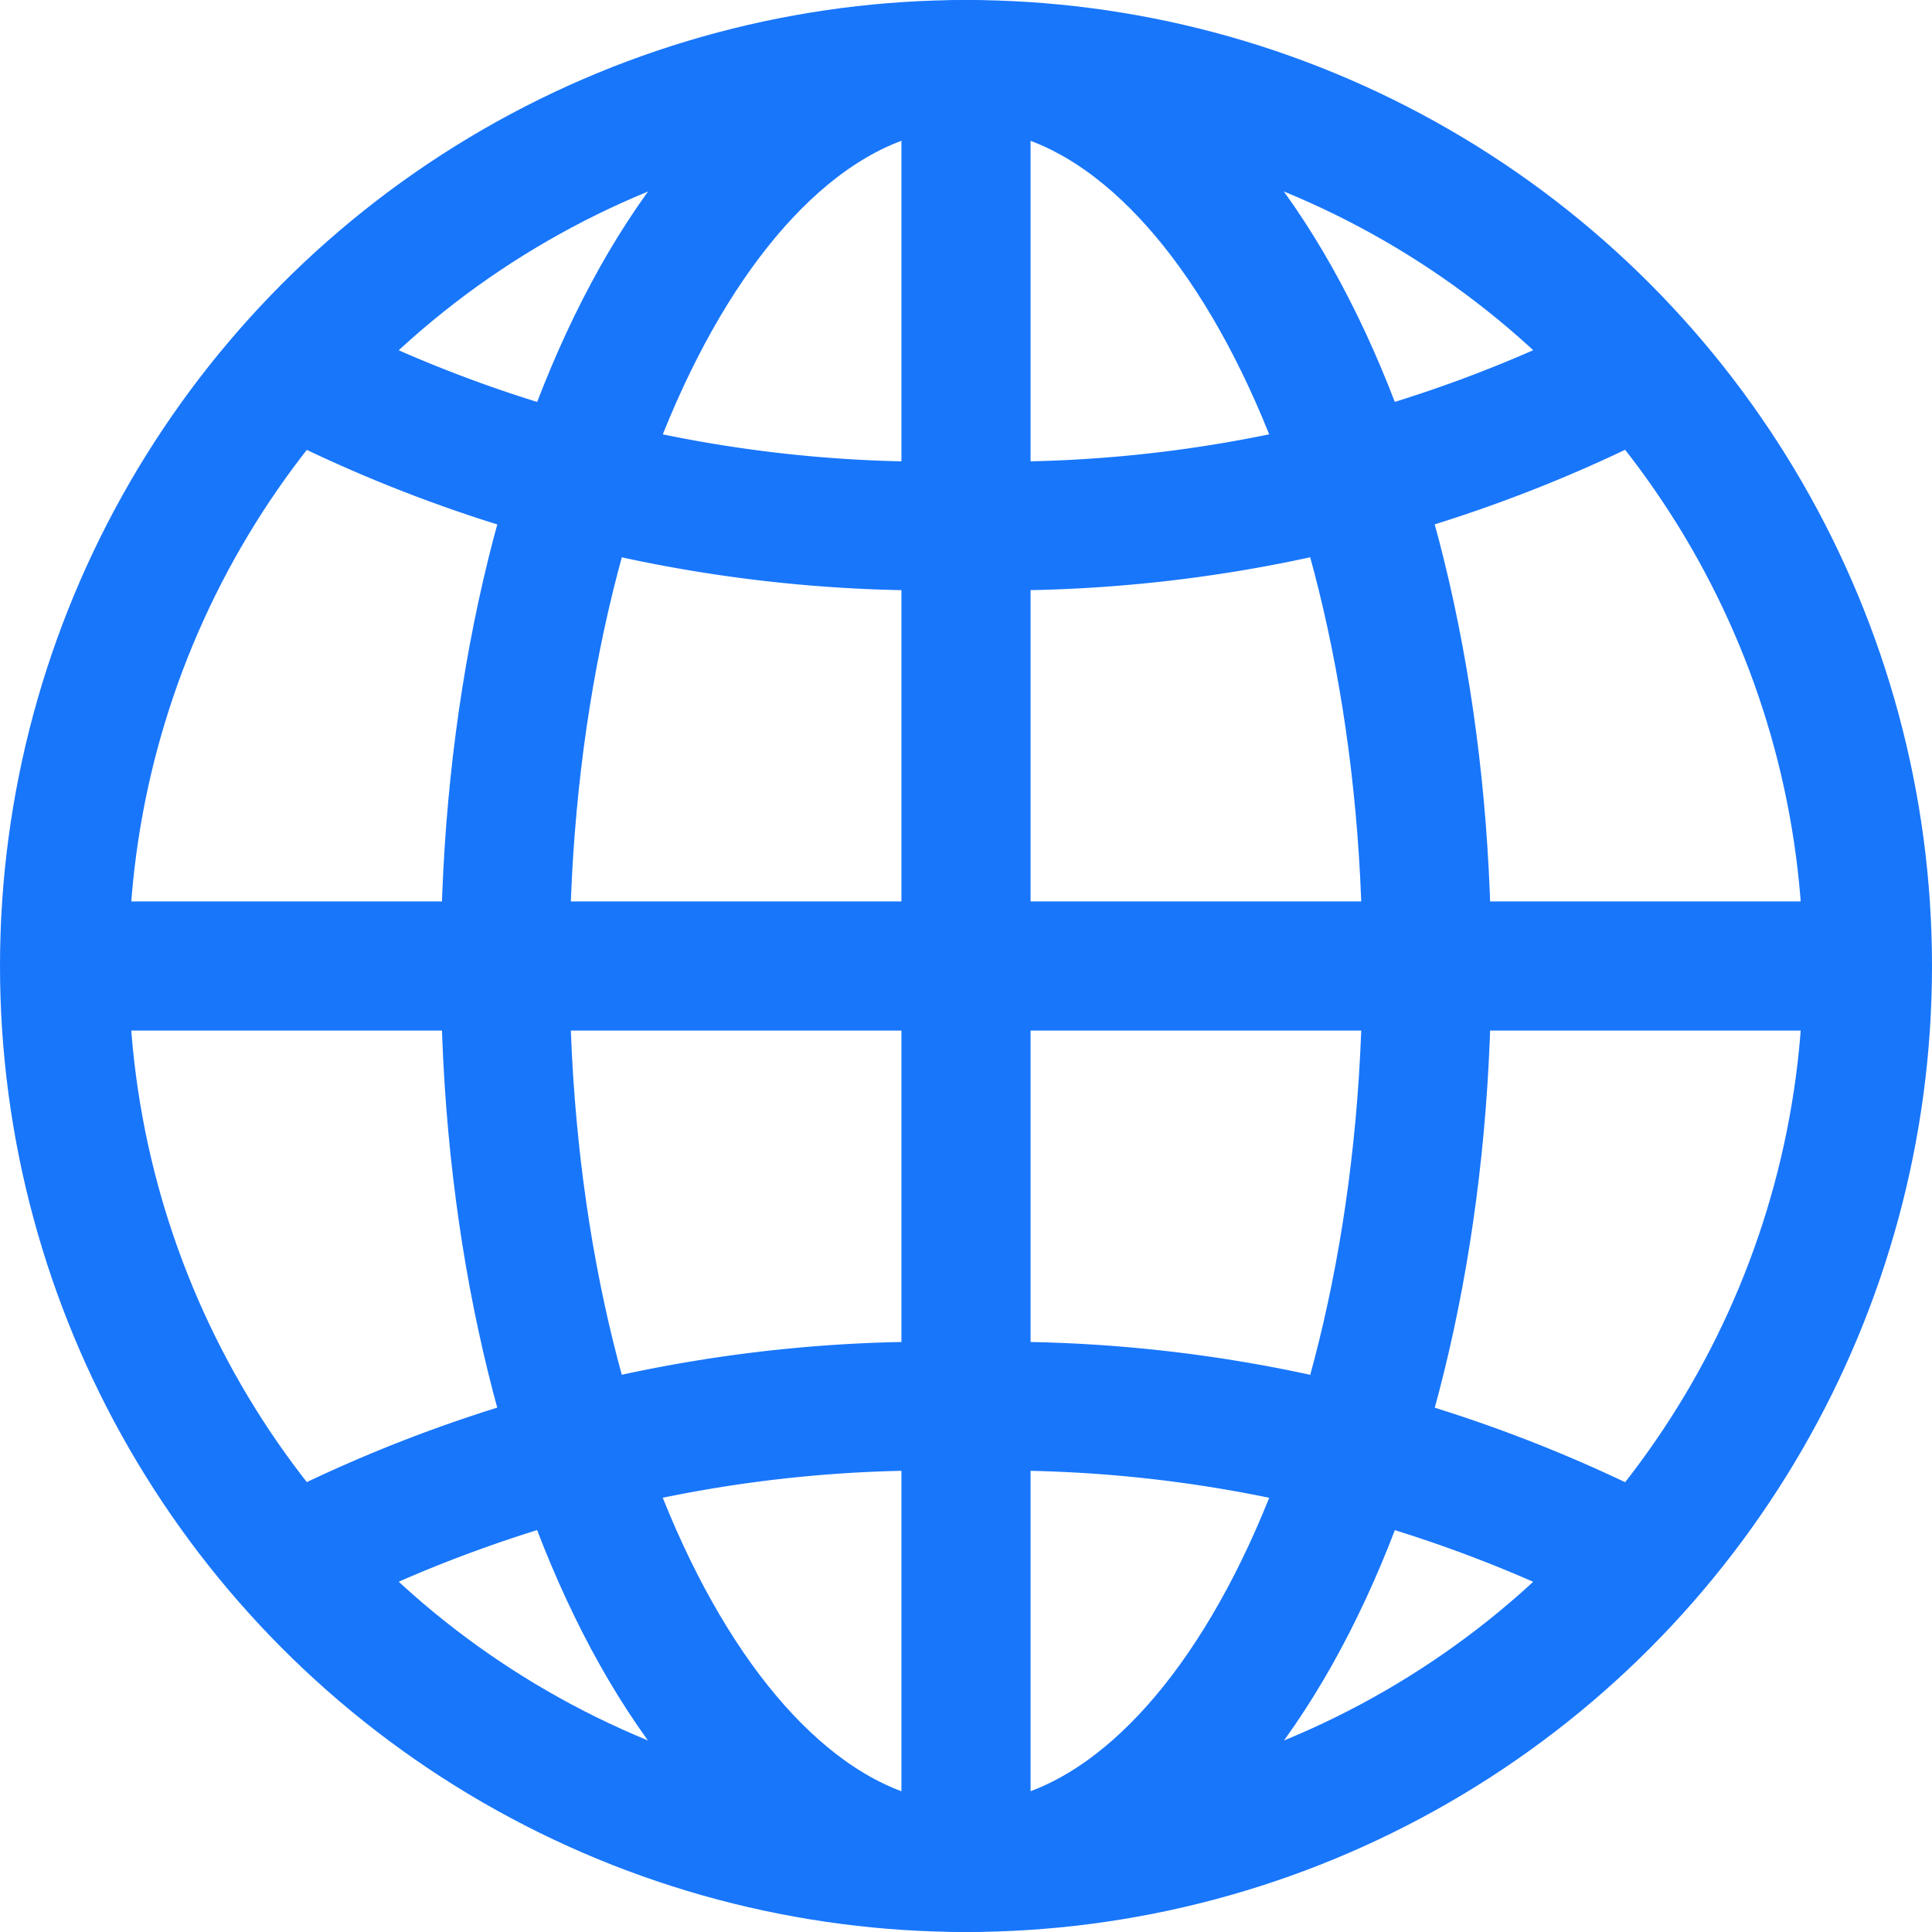
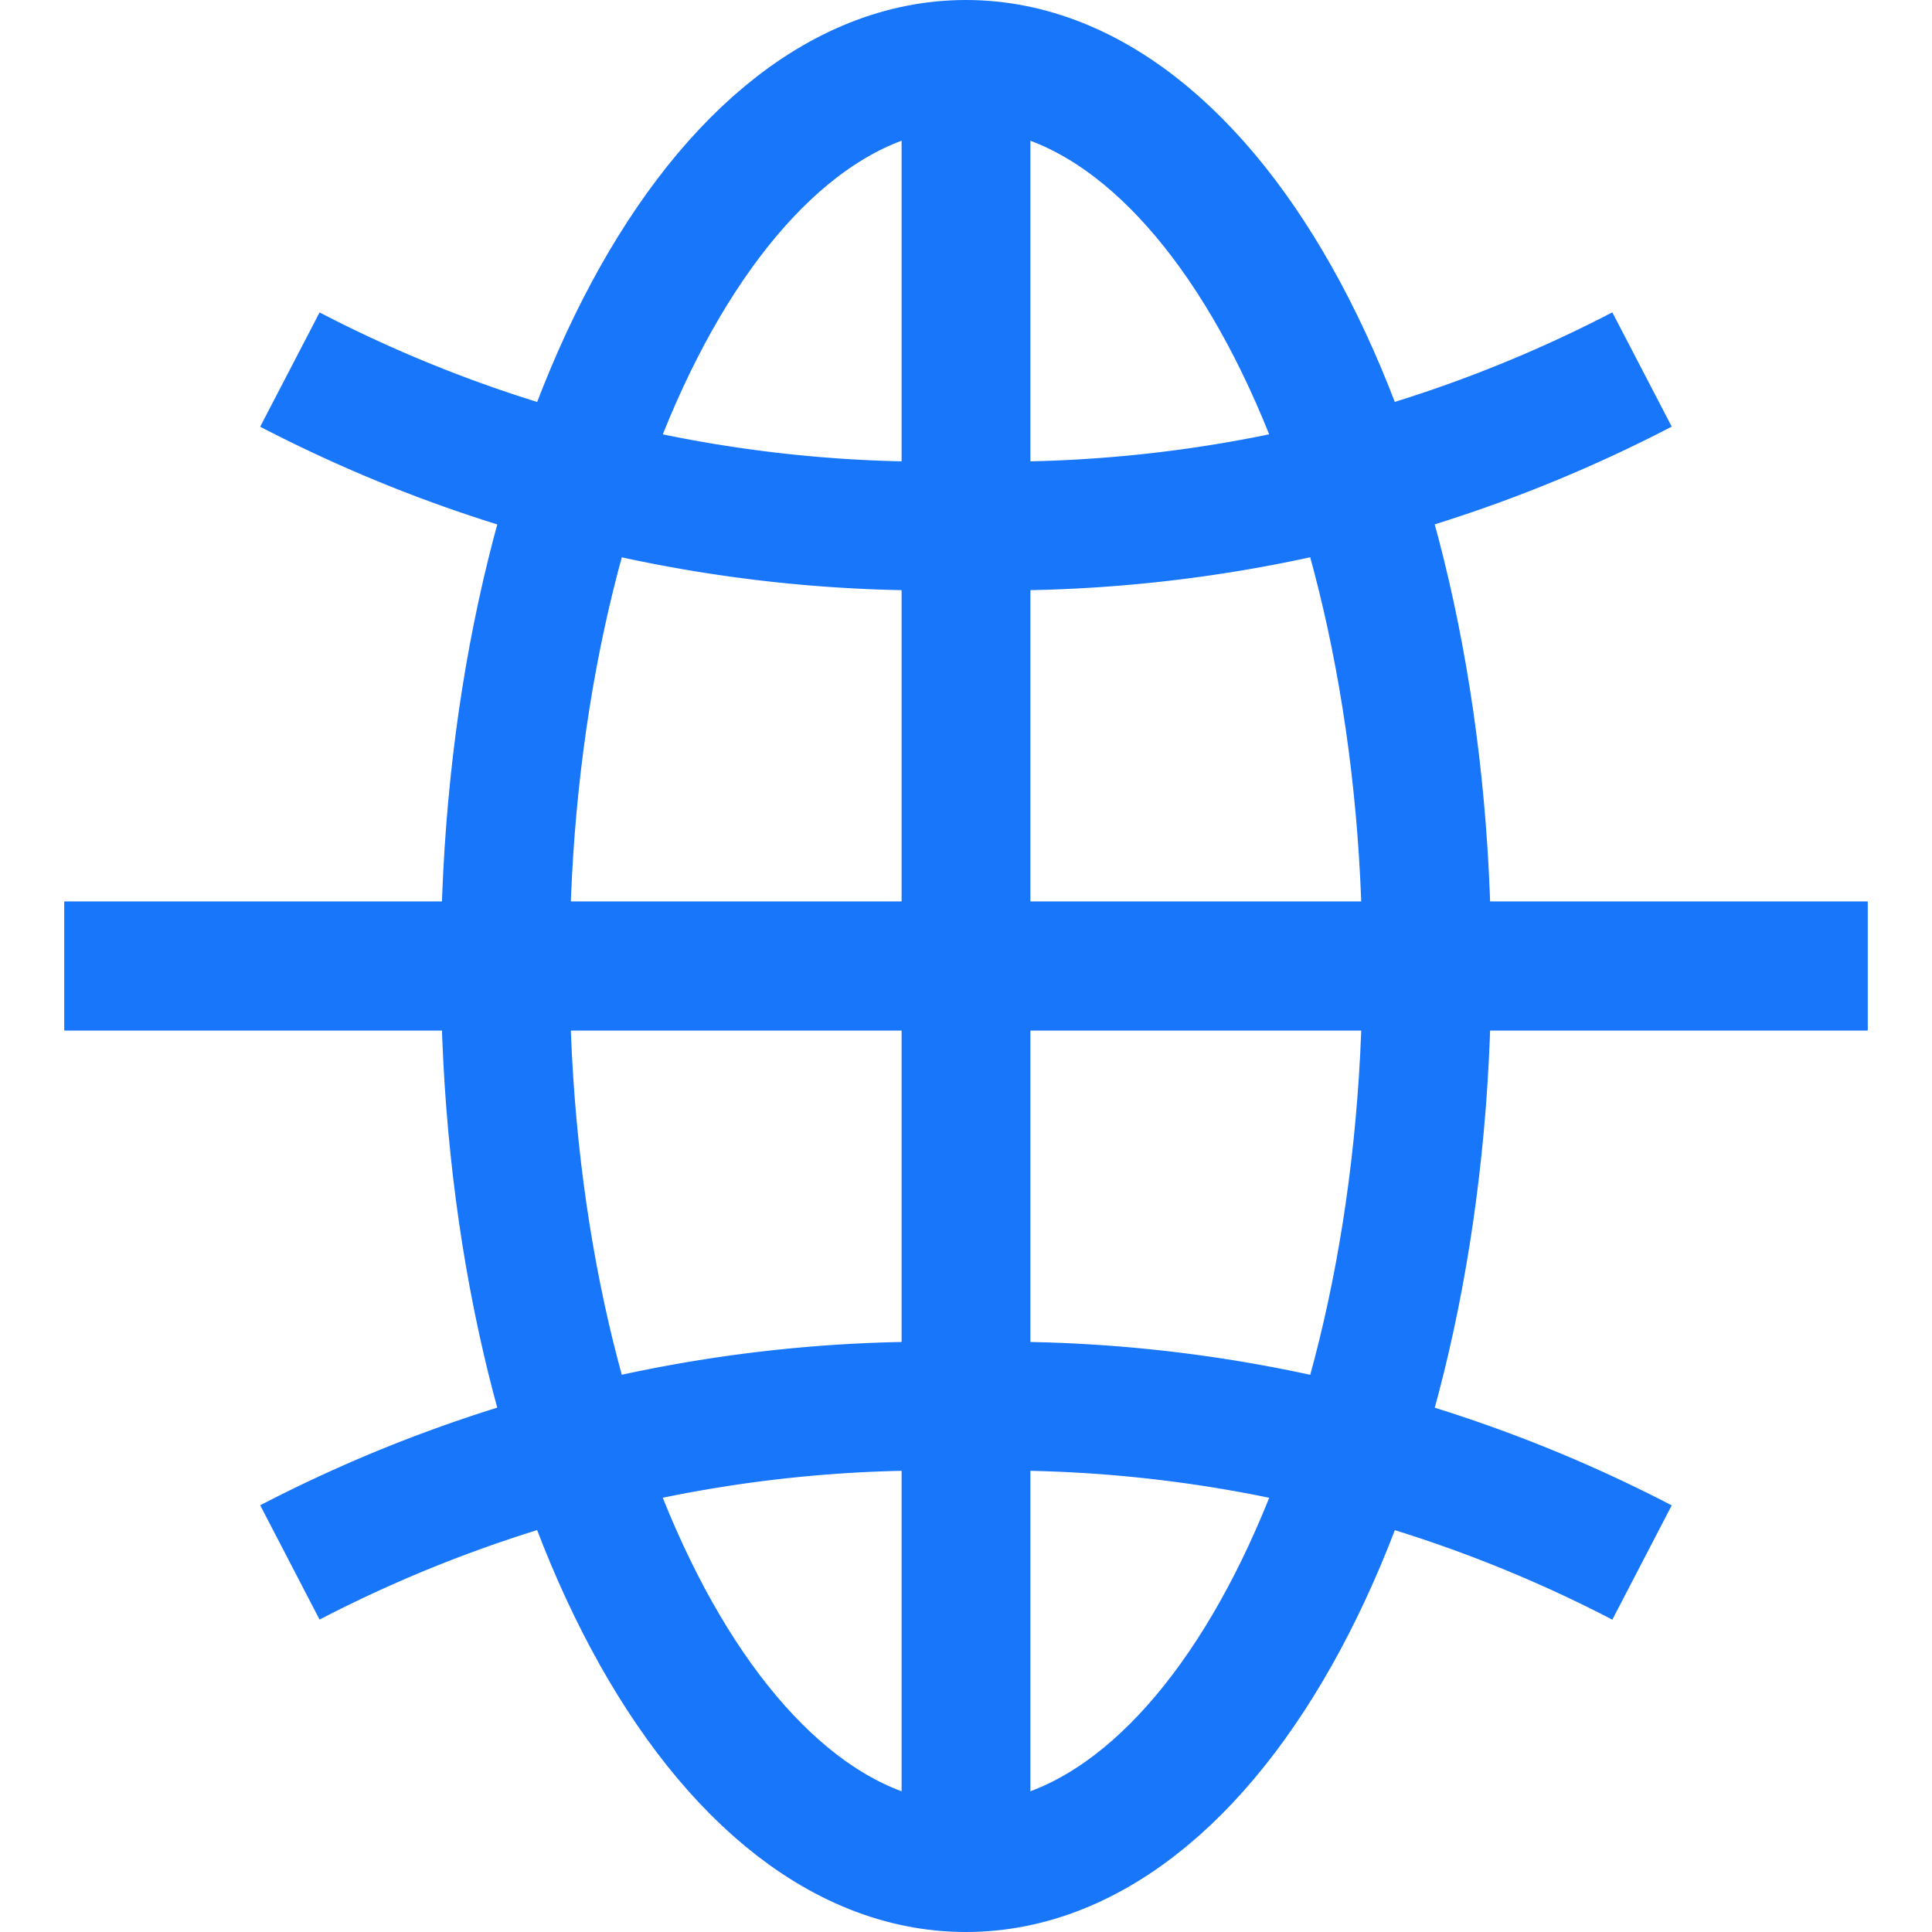
<svg xmlns="http://www.w3.org/2000/svg" width="22.5" height="22.5" viewBox="0 0 22.5 22.5">
  <g id="그룹_55840" data-name="그룹 55840" transform="translate(23836.801 3434.75)">
    <g id="그룹_55816" data-name="그룹 55816">
-       <circle id="타원_764" data-name="타원 764" cx="10.5" cy="10.5" r="10.5" transform="translate(-23836.051 -3434)" fill="none" stroke="#1876fb" stroke-linejoin="bevel" stroke-width="1.5" />
      <line id="선_161" data-name="선 161" x2="21" transform="translate(-23836.051 -3423.5)" fill="#fff" stroke="#1876fb" stroke-width="1.5" />
      <line id="선_162" data-name="선 162" x2="21" transform="translate(-23836.051 -3423.5)" fill="none" stroke="#1876fb" stroke-linejoin="bevel" stroke-width="1.5" />
      <line id="선_163" data-name="선 163" y1="21" transform="translate(-23825.551 -3434)" fill="#fff" stroke="#1876fb" stroke-width="1.5" />
-       <line id="선_164" data-name="선 164" y1="21" transform="translate(-23825.551 -3434)" fill="none" stroke="#1876fb" stroke-linejoin="bevel" stroke-width="1.5" />
      <path id="패스_110372" data-name="패스 110372" d="M18.033,11.25c0,5.8-2.4,10.5-5.368,10.5S7.3,17.049,7.3,11.25,9.7.75,12.665.75,18.033,5.451,18.033,11.25Z" transform="translate(-23838.217 -3434.75)" fill="none" stroke="#1876fb" stroke-linejoin="bevel" stroke-width="1.5" />
      <path id="패스_110373" data-name="패스 110373" d="M19.847,5.282A16.165,16.165,0,0,1,11.975,7.1,16.17,16.17,0,0,1,4.1,5.283" transform="translate(-23837.525 -3435.729)" fill="none" stroke="#1876fb" stroke-linejoin="bevel" stroke-width="1.5" />
      <path id="패스_110374" data-name="패스 110374" d="M19.847,22.507a16.165,16.165,0,0,0-7.872-1.816A16.17,16.17,0,0,0,4.1,22.506" transform="translate(-23837.525 -3439.06)" fill="none" stroke="#1876fb" stroke-linejoin="bevel" stroke-width="1.5" />
    </g>
  </g>
</svg>